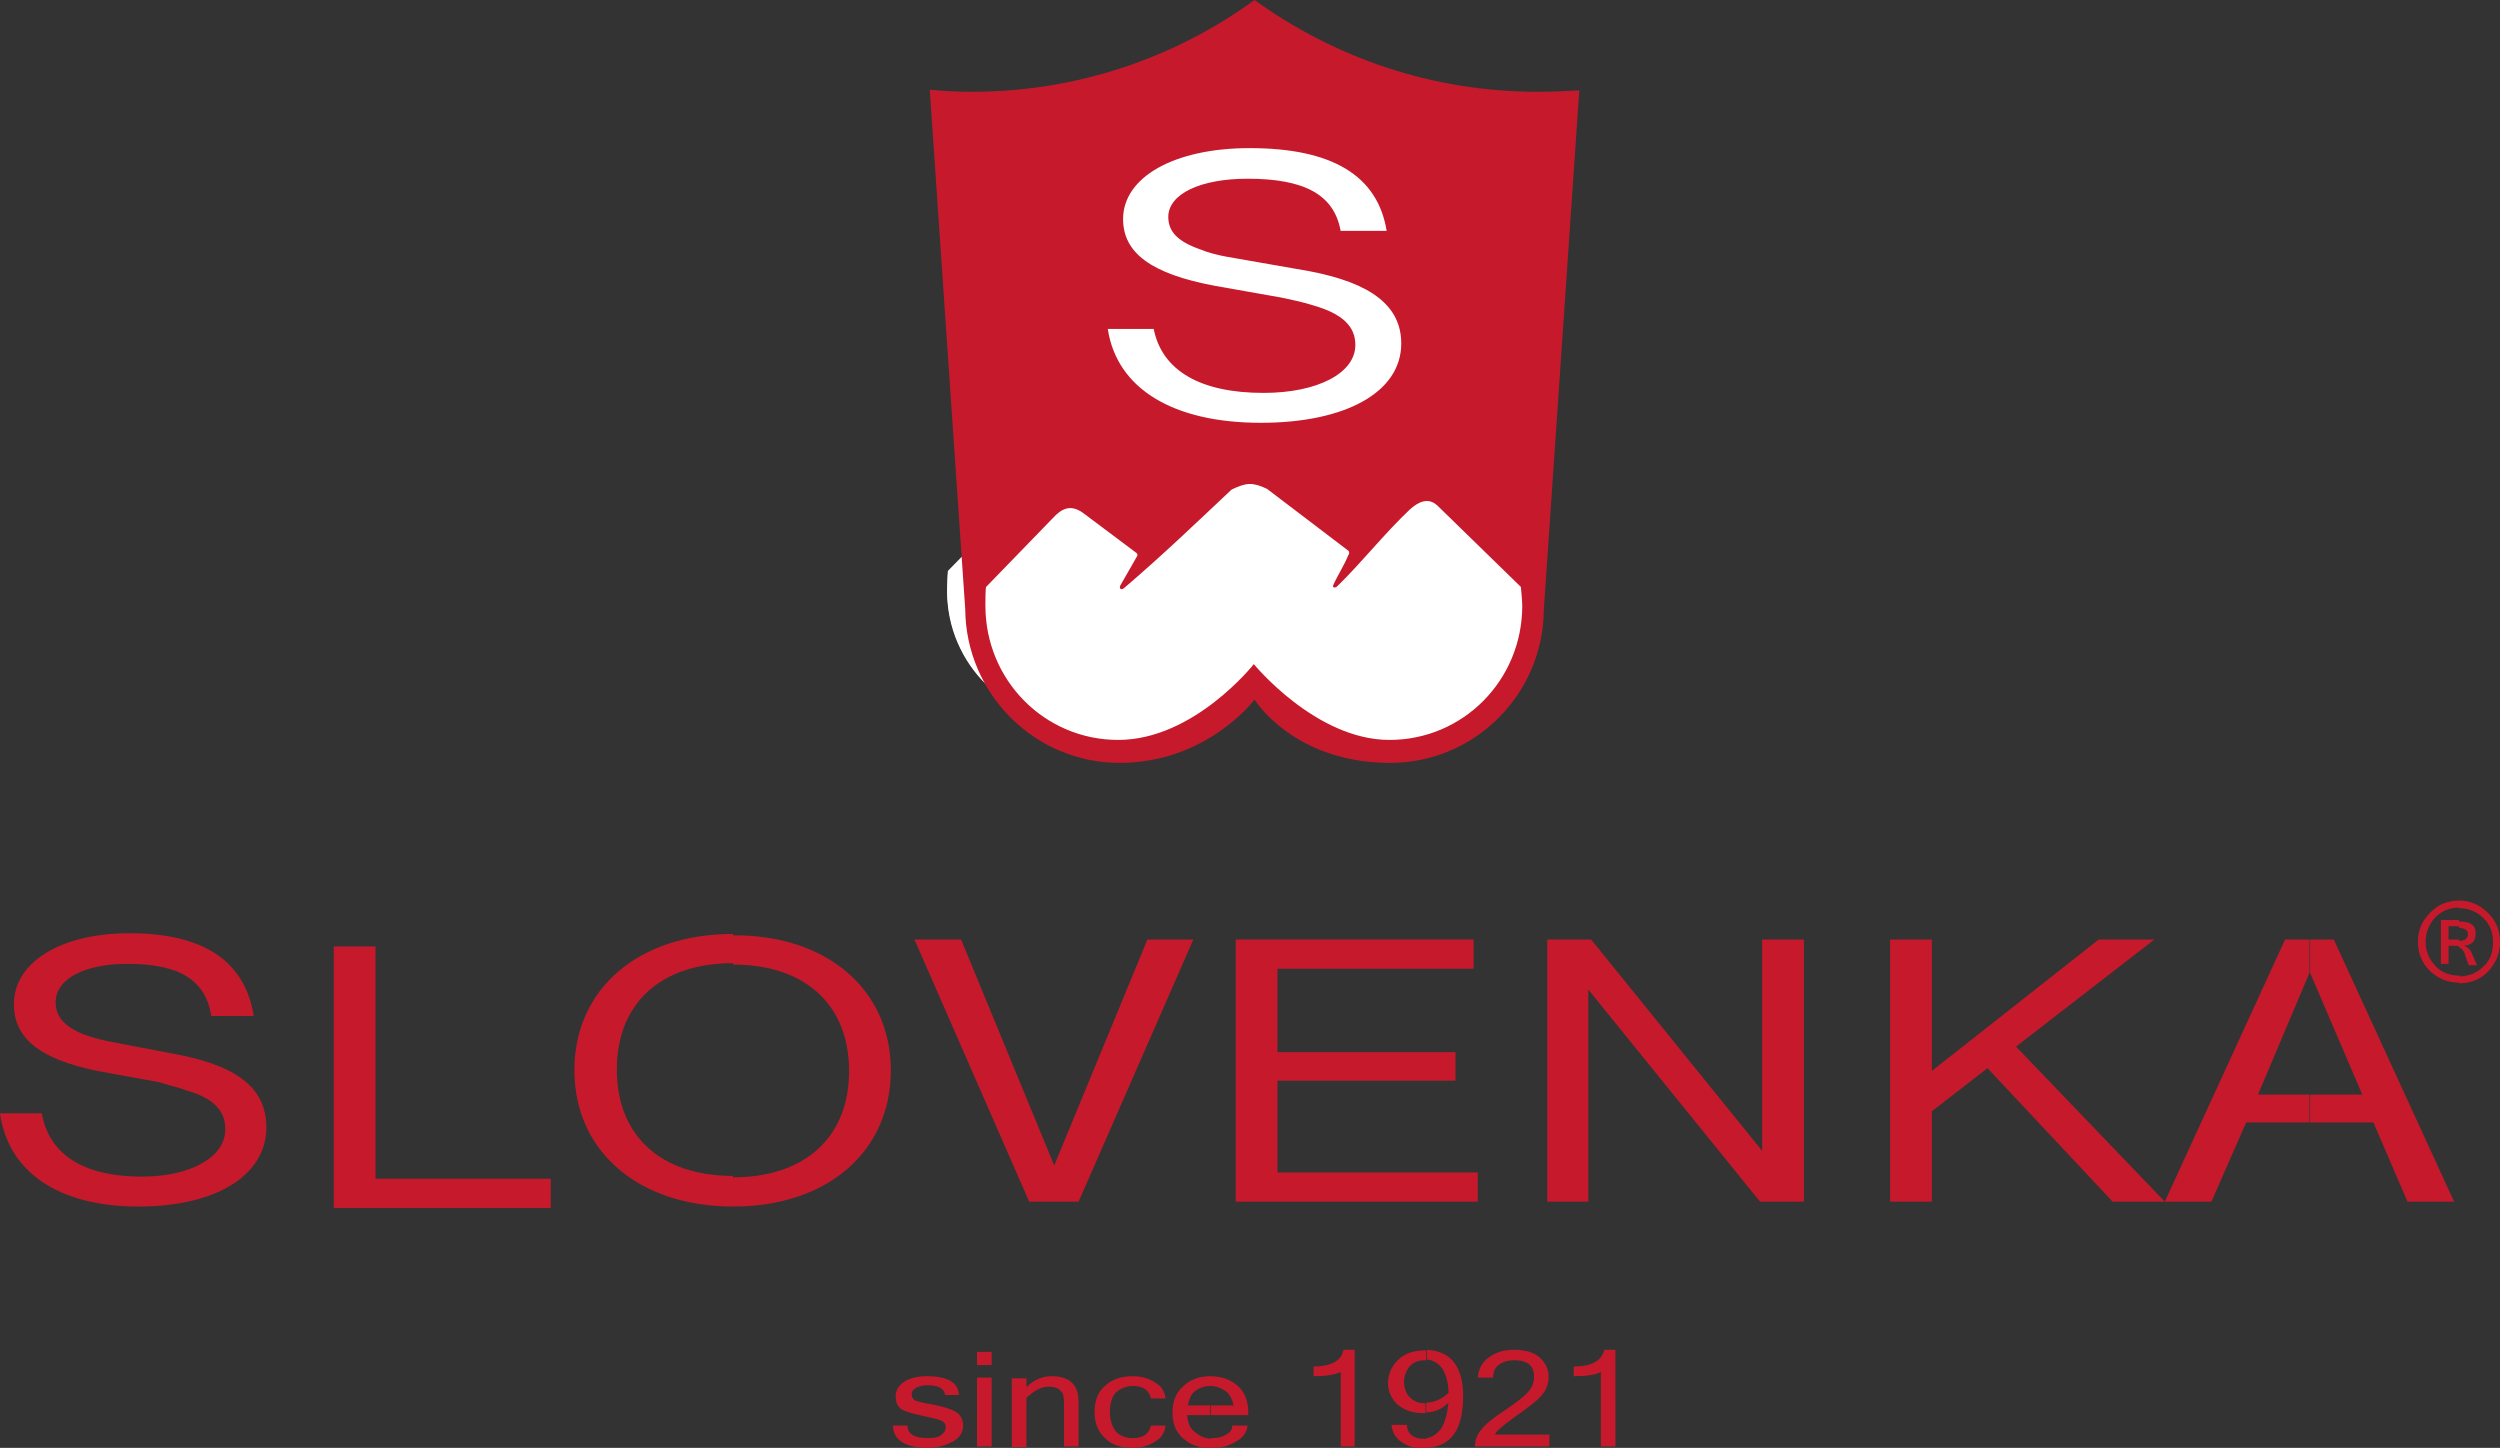
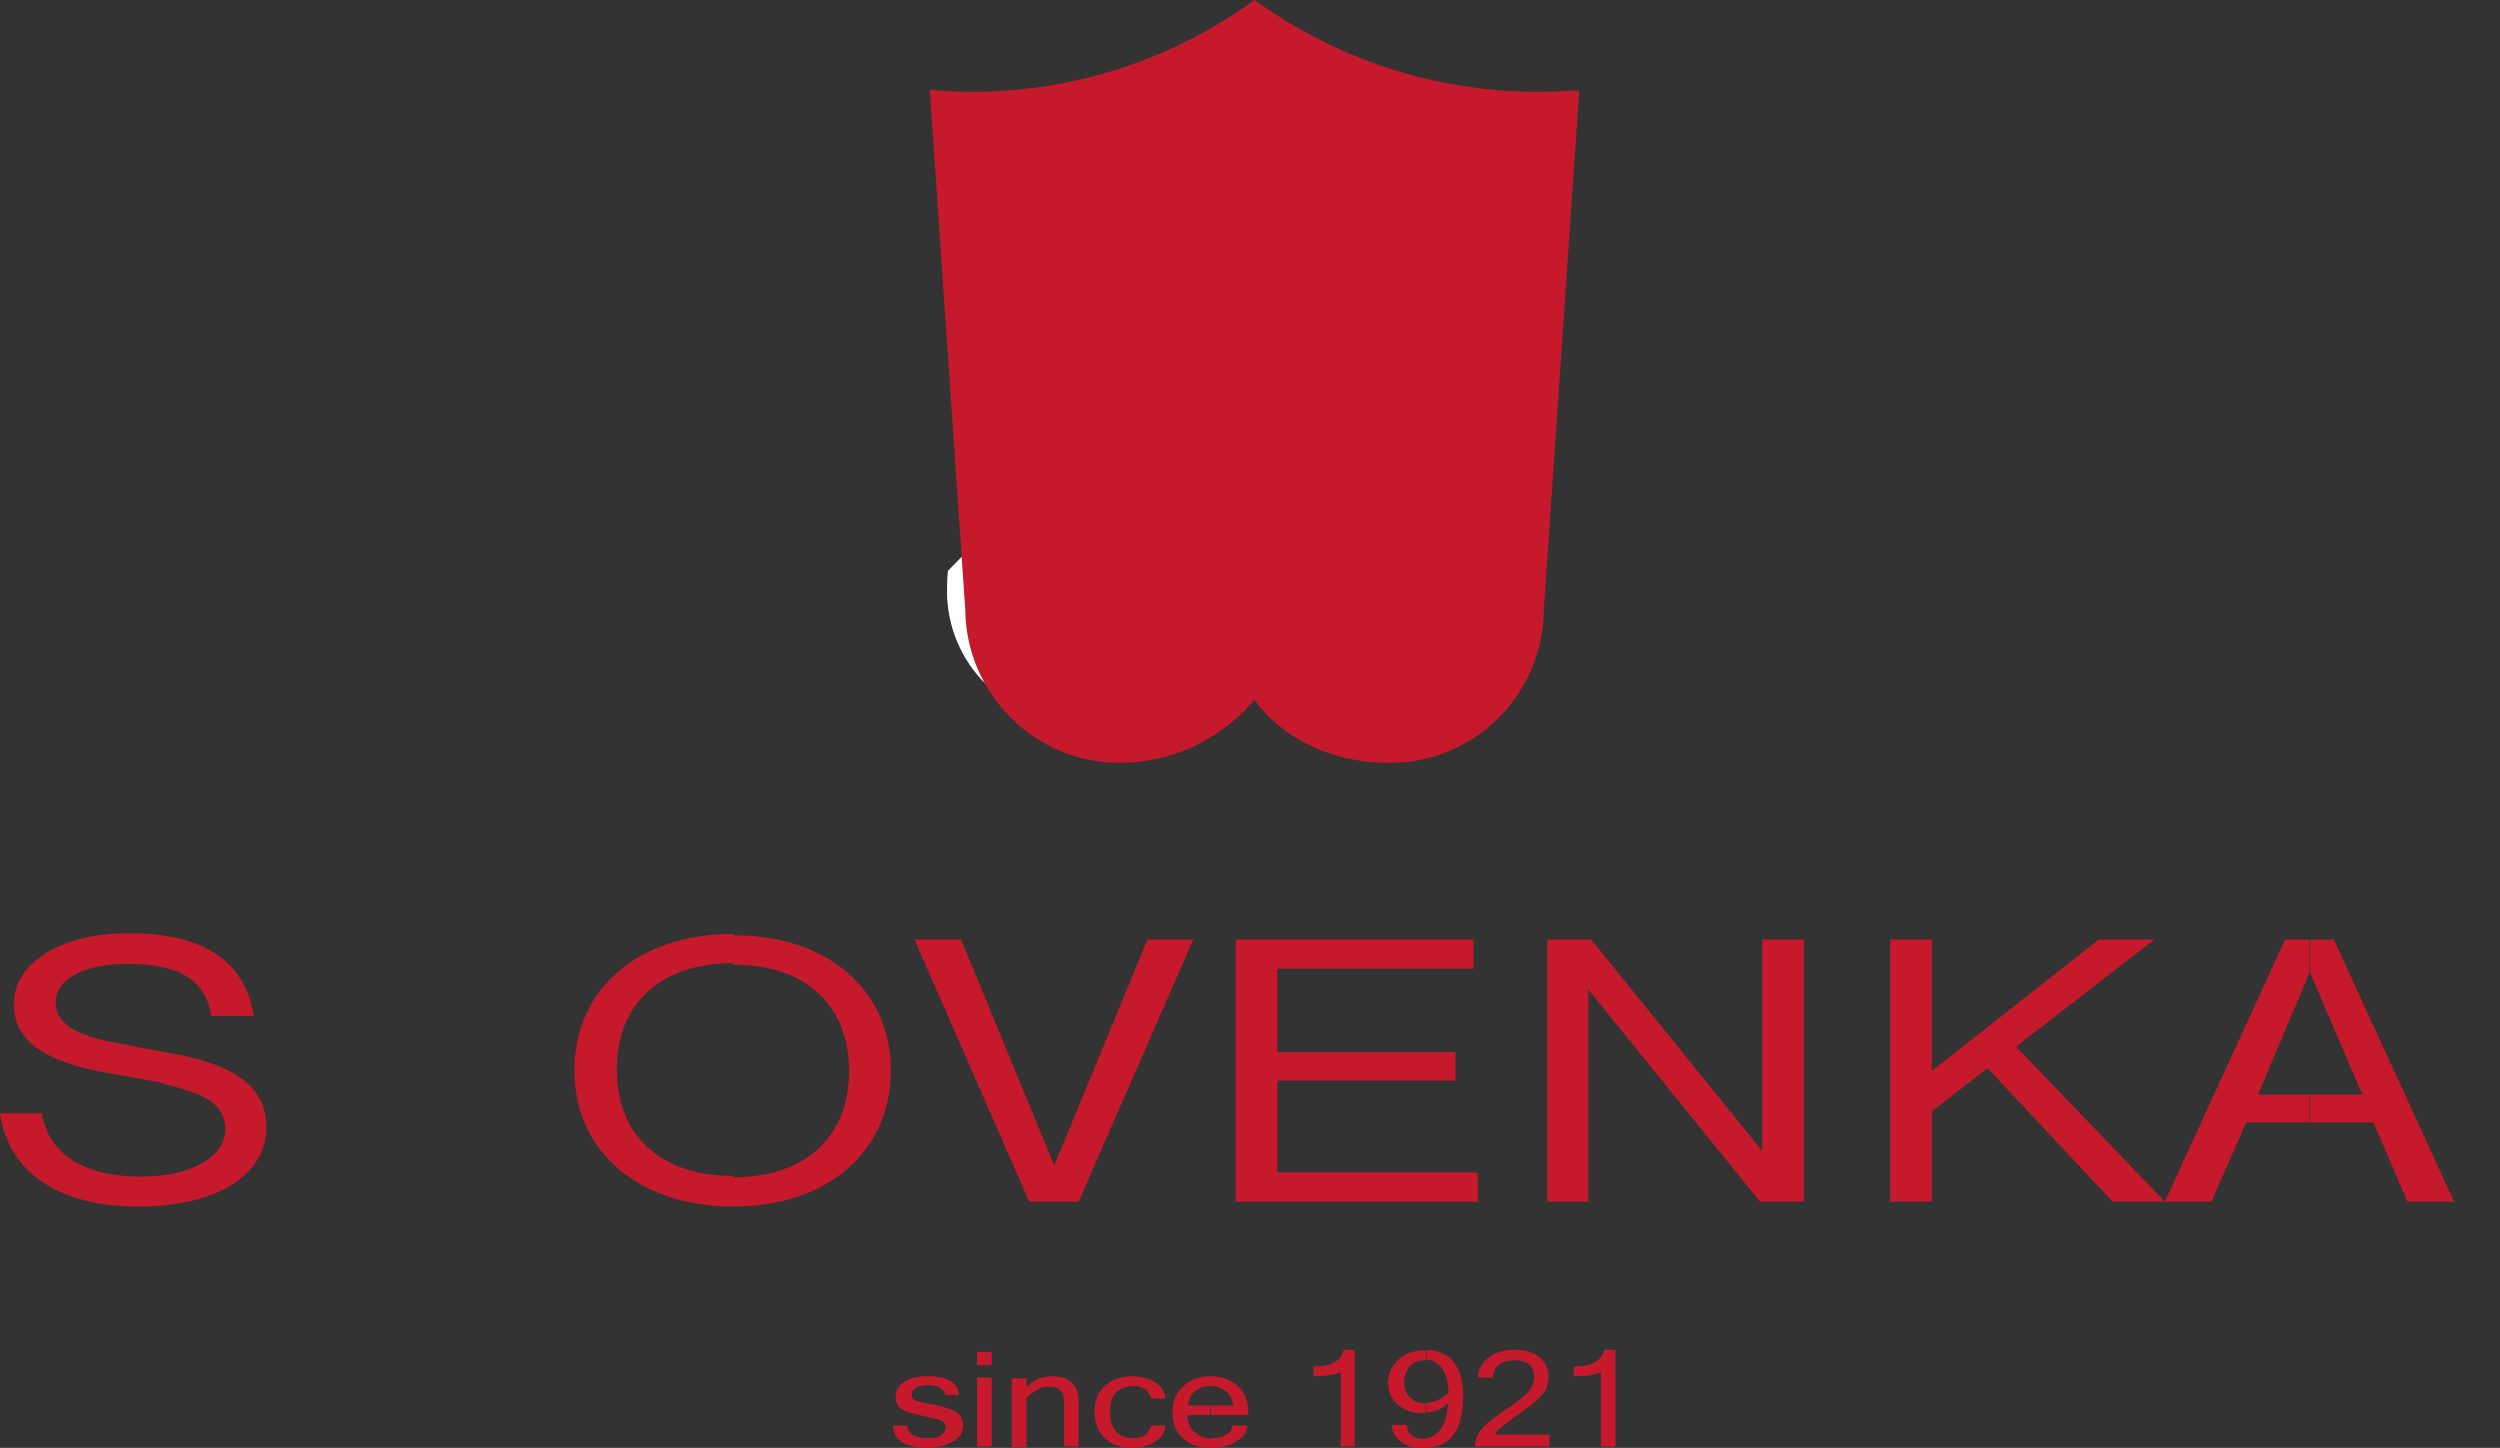
<svg xmlns="http://www.w3.org/2000/svg" version="1.1" id="Layer_1" x="0px" y="0px" viewBox="0 0 359.5 208.2" style="enable-background:new 0 0 359.5 208.2;" xml:space="preserve">
  <rect x="0" y="0" width="359.5" height="208.2" fill="#333333" stroke="none" />
  <style type="text/css">
	.st0{fill:#C61A2C;}
	.st1{fill-rule:evenodd;clip-rule:evenodd;fill:#C61A2C;}
	.st2{fill-rule:evenodd;clip-rule:evenodd;fill:#FFFFFF;}
</style>
  <path class="st0" d="M205.1,208.2v-1.4c0.9-0.1,1.5-0.6,2.1-1.3c0.6-0.9,0.9-2.2,1.1-3.8c-0.9,0.9-2,1.4-3.2,1.4v-1.4  c1.1,0,2.2-0.5,3.2-1.4c0-1.5-0.4-2.7-0.9-3.5c-0.6-0.8-1.3-1.2-2.2-1.3v-1.4c1.6,0.1,2.9,0.6,3.8,1.7c0.9,1.1,1.4,2.7,1.4,4.9  C210.4,205.6,208.7,208,205.1,208.2L205.1,208.2z M222.8,208h-10.7c0-0.9,0.3-1.7,0.9-2.4c0.6-0.8,1.7-1.7,3.4-2.8  c1.6-1.1,2.7-1.9,3.3-2.6c0.6-0.6,0.9-1.4,0.9-2.2c0-0.8-0.2-1.4-0.7-1.8c-0.5-0.4-1.2-0.6-2.2-0.6c-0.8,0-1.5,0.2-2.1,0.6  c-0.6,0.4-0.9,1.1-0.9,1.9h-2.2c0.1-1.2,0.6-2.2,1.6-2.9c0.9-0.7,2.1-1.1,3.6-1.1c1.7,0,2.9,0.4,3.7,1.1s1.3,1.7,1.3,2.7  c0,1-0.3,1.9-0.9,2.6c-0.6,0.8-1.9,1.8-3.9,3.2c-1.9,1.4-2.9,2.2-2.9,2.6h7.8V208L222.8,208z M232.3,208h-2.1v-10.7  c-0.8,0.4-2.1,0.6-3.9,0.6v-1.4c2.6,0,4-0.8,4.4-2.4h1.6V208z M205.1,194.2v1.4c-0.1,0-0.1,0-0.2,0c-0.9,0-1.7,0.3-2.2,0.9  c-0.5,0.6-0.8,1.4-0.8,2.2c0,0.9,0.3,1.7,0.8,2.2c0.6,0.6,1.3,0.9,2.2,0.9c0,0,0.1,0,0.1,0v1.4c-0.1,0-0.4,0-0.5,0  c-1.4,0-2.5-0.4-3.5-1.2c-0.9-0.8-1.4-1.9-1.4-3.1c0-1.3,0.5-2.4,1.4-3.3c0.9-0.9,2.2-1.4,3.7-1.4  C204.9,194.2,205.1,194.2,205.1,194.2L205.1,194.2z M205.1,206.9v1.4c-0.1,0-0.3,0-0.4,0c-1.2,0-2.2-0.3-3.1-0.9  c-0.9-0.6-1.4-1.4-1.5-2.5h2.2c0.1,1.4,1,2,2.5,2C204.9,206.9,205,206.9,205.1,206.9L205.1,206.9z M174.1,208.2v-1.4  c0.1,0,0.1,0,0.2,0c0.7,0,1.4-0.1,2-0.5c0.6-0.3,0.9-0.7,0.9-1.3h2.2c-0.1,1-0.7,1.8-1.7,2.3c-0.9,0.6-2,0.9-3.4,0.9  C174.2,208.2,174.2,208.2,174.1,208.2L174.1,208.2z M174.1,203.5v-1.4h3.3c-0.2-0.9-0.6-1.7-1.2-2.1c-0.6-0.4-1.3-0.7-2.2-0.7v-1.4  c1.7,0,3,0.5,4,1.4c1,0.9,1.5,2.2,1.5,3.8v0.4H174.1L174.1,203.5z M194.8,208h-2v-10.7c-0.9,0.4-2.2,0.6-3.9,0.6v-1.4  c2.5,0,4-0.8,4.3-2.4h1.6V208z M133.4,208.2c-3.2,0-4.9-1.1-5-3.2h2.1c0,1.2,1,1.8,2.9,1.8c0.9,0,1.5-0.1,1.9-0.4  c0.5-0.4,0.7-0.7,0.7-1.2c0-0.4-0.2-0.7-0.6-0.9c-0.4-0.2-1.4-0.4-2.7-0.7c-1.4-0.3-2.4-0.6-3-0.9c-0.6-0.4-0.9-1-0.9-1.9  s0.4-1.5,1.2-2.1c0.8-0.5,1.9-0.8,3.2-0.8c3.1,0,4.6,0.9,4.7,2.7h-2c-0.1-0.9-0.9-1.4-2.5-1.4c-0.6,0-1.3,0.1-1.7,0.4  c-0.4,0.2-0.6,0.5-0.6,0.9s0.1,0.6,0.5,0.9c0.4,0.1,1.2,0.4,2.7,0.6c1.4,0.3,2.4,0.6,3.1,1c0.7,0.4,1.1,1.1,1.1,2  c0,0.9-0.4,1.6-1.3,2.2C135.9,207.9,134.8,208.2,133.4,208.2L133.4,208.2z M174.1,197.9v1.4l0,0c-0.8,0-1.5,0.2-2.2,0.7  c-0.6,0.4-0.9,1.2-1.1,2.1h3.2v1.4h-3.3c0.1,1.2,0.5,2,1.2,2.5c0.6,0.5,1.3,0.8,2.2,0.9v1.4c-1.6-0.1-2.9-0.5-3.9-1.4  c-1.1-0.9-1.6-2.2-1.6-3.7c0-1.7,0.5-2.9,1.5-3.8C171.1,198.4,172.4,197.9,174.1,197.9L174.1,197.9L174.1,197.9z M142.6,208h-2.1  v-9.9h2.1V208L142.6,208z M142.6,196.3h-2.1v-1.9h2.1V196.3L142.6,196.3z M147.7,199.4c1-1,2.2-1.5,3.5-1.5c2.6,0,3.9,1.2,3.9,3.7  v6.4H153v-6.3c0-0.9-0.1-1.4-0.5-1.7c-0.3-0.4-0.9-0.6-1.7-0.6c-1.1,0-2.1,0.6-3.2,1.6v7.1h-2.1v-9.9h2.1V199.4L147.7,199.4z   M162.9,208.2c-1.7,0-3-0.4-4-1.4c-1-0.9-1.5-2.2-1.5-3.7c0-1.7,0.5-3,1.5-3.8c0.9-0.9,2.3-1.4,4-1.4c1.2,0,2.3,0.3,3.2,0.9  c0.9,0.5,1.4,1.3,1.5,2.3h-2.1c-0.1-0.6-0.4-1-0.8-1.3c-0.5-0.4-1.2-0.5-1.8-0.5c-1,0-1.8,0.4-2.4,0.9c-0.6,0.6-0.9,1.6-0.9,2.9  c0,1.2,0.4,2.2,0.9,2.8c0.6,0.6,1.4,0.9,2.4,0.9c0.6,0,1.3-0.1,1.8-0.5c0.4-0.3,0.7-0.7,0.8-1.3h2.1c-0.1,1-0.6,1.8-1.5,2.3  C165.2,207.9,164.1,208.2,162.9,208.2z" />
  <path class="st1" d="M30.4,146.2c-0.8-5.3-4.6-7.6-12.1-7.6c-6.2,0-10.3,2.2-10.3,5.5c0,2.1,1.3,3.6,4.2,4.7  c0.8,0.3,2.2,0.7,3.2,0.9l3.6,0.7l3.7,0.7l3.6,0.7c8.1,1.7,12,4.9,12,10.3c0,6.9-7.2,11.4-18.4,11.4c-11.4,0-18.7-4.9-19.9-13.4h6  c1.1,6,6.1,9.1,14.4,9.1c7,0,12-2.8,12-6.8c0-2.7-1.7-4.5-5.6-5.6c-1-0.4-3.1-0.9-4-1.2L14,154c-8.3-1.7-12-4.7-12-9.6  c0-6,6.7-10.2,16.6-10.2c10.7,0,16.6,4,17.9,11.9H30.4z" />
-   <polygon class="st1" points="54,169.5 79.2,169.5 79.2,173.7 48,173.7 48,136.1 54,136.1 " />
  <path class="st1" d="M128.1,153.9c0,11.7-9.1,19.6-22.7,19.6v-4.2c10.4,0,16.7-5.8,16.7-15.3c0-9.5-6.3-15.3-16.7-15.3v-4.2  C118.9,134.4,128.1,142.3,128.1,153.9z M105.4,173.5L105.4,173.5c-13.5,0-22.8-7.9-22.8-19.6c0-11.7,9.2-19.6,22.8-19.6l0,0v4.2l0,0  c-10.4,0-16.7,5.8-16.7,15.3c0,9.5,6.3,15.3,16.7,15.3l0,0V173.5z" />
  <polygon class="st1" points="151.6,167.6 165,135.1 171.6,135.1 155.1,172.8 148,172.8 131.5,135.1 138.2,135.1 " />
  <polygon class="st1" points="183.7,151.3 209.3,151.3 209.3,155.4 183.7,155.4 183.7,168.6 212.5,168.6 212.5,172.8 177.7,172.8   177.7,135.1 211.9,135.1 211.9,139.3 183.7,139.3 " />
  <polygon class="st1" points="253.4,165.5 253.4,135.1 259.4,135.1 259.4,172.8 253.1,172.8 228.4,142.3 228.4,172.8 222.5,172.8   222.5,135.1 228.8,135.1 " />
  <polygon class="st1" points="277.8,154 301.8,135.1 309.8,135.1 289.9,150.5 311.3,172.8 303.8,172.8 285.8,153.6 277.8,159.8   277.8,172.8 271.8,172.8 271.8,165.5 271.8,135.1 277.8,135.1 " />
  <path class="st1" d="M332.1,135.1h3.5l17.3,37.7h-6.7l-4.9-11.4h-9.1v-4h7.5l-7.5-17.5l0,0V135.1z M318,172.8h-6.7l17.3-37.7h3.5  v4.8l-7.4,17.5h7.4v4H323L318,172.8z" />
-   <path class="st0" d="M353.6,129.5c1.6,0,3,0.6,4.2,1.8c1.2,1.2,1.7,2.5,1.7,4.2c0,1.6-0.6,3-1.7,4.2c-1.2,1.2-2.6,1.7-4.2,1.7l0,0  v-1c1.3,0,2.5-0.4,3.5-1.4c1-0.9,1.4-2.1,1.4-3.5c0-1.4-0.4-2.5-1.4-3.5c-0.9-0.9-2.1-1.4-3.5-1.4V129.5L353.6,129.5L353.6,129.5z   M353.6,136.2c0.4,0.2,0.8,0.6,0.9,1.2l0.5,1.4h1.2l-0.7-1.6c-0.2-0.6-0.6-1-1.2-1.2c1.1-0.1,1.7-0.6,1.7-1.8c0-1.2-0.8-1.7-2.4-1.7  v0.9c0.9,0.1,1.3,0.4,1.3,0.9c0,0.6-0.4,1-1.3,1V136.2z M353.6,141.3c-1.7,0-3-0.6-4.2-1.7c-1.2-1.2-1.7-2.6-1.7-4.2  c0-1.7,0.6-3,1.8-4.2c1.2-1.2,2.5-1.7,4.2-1.7v1l0,0c-1.4,0-2.6,0.5-3.5,1.4c-0.9,1-1.4,2.2-1.4,3.5c0,1.4,0.5,2.5,1.4,3.5  c0.9,1,2.2,1.4,3.5,1.4l0,0V141.3L353.6,141.3z M353.6,132.3h-0.1H351v6.3h1.1v-2.6h0.8c0.3,0,0.5,0,0.7,0.1v-1c-0.1,0-0.1,0-0.2,0  h-1.3v-1.9h1.2c0.1,0,0.1,0,0.3,0V132.3z" />
-   <path class="st2" d="M187.7,31c-0.9-5.3-5.2-7.6-13.5-7.6c-6.9,0-11.4,2.2-11.4,5.5c0,2.2,1.5,3.6,4.8,4.7c0.9,0.4,2.4,0.7,3.6,1  l4,0.7l4.1,0.7l4,0.7c9,1.7,13.2,4.9,13.2,10.4c0,7-8,11.4-20.4,11.4c-12.7,0-20.8-5-22.2-13.5h6.7c1.2,6,6.7,9.2,16,9.2  c7.7,0,13.2-2.9,13.2-7c0-2.7-1.9-4.4-6.1-5.6c-1.2-0.4-3.5-0.9-4.6-1.2l-9.6-1.7c-9.1-1.7-13.3-4.7-13.3-9.6  c0-6.1,7.3-10.2,18.4-10.2c12,0,18.5,4,19.9,12H187.7z" />
  <path class="st2" d="M213.8,82.2l-12.2-11.7c-1.3-1.2-2.7-0.6-4,0.6c-3.7,3.5-6.8,7.4-10.4,11c-0.4,0.4-0.8,0.3-0.6-0.1  c0.6-1.6,1.7-3,2.3-4.5c0.1-0.1,0.1-0.4,0-0.6L177,68c-2-1-3-0.9-5.1,0.1c-5.2,4.8-10.2,9.6-15.6,14.3c-0.4,0.3-0.7,0-0.5-0.4  l2.4-4.3c0.1-0.1,0.1-0.4-0.1-0.5l-7.6-5.7c-1.9-1.4-3.2-0.6-4.5,0.7l-9.7,9.9c0,0.2-0.1,1.9-0.1,2.6c0,10.7,8.6,19.3,19.2,19.3  c11,0,19.7-10.9,19.7-10.9s9,10.9,19.7,10.9S214,95.4,214,84.7C214,84,213.8,82.3,213.8,82.2z" />
  <path class="st2" d="M187.7,32.1c-0.9-5.1-5.2-7.5-13.5-7.5c-6.9,0-11.4,2.2-11.4,5.5c0,2.1,1.5,3.5,4.8,4.6  c0.9,0.4,2.4,0.7,3.6,0.9l4,0.7l4.1,0.8l4,0.6c9,1.7,13.2,4.9,13.2,10.2c0,6.9-8,11.3-20.4,11.3c-12.7,0-20.8-4.9-22.2-13.3h6.7  c1.2,6,6.7,9.1,16,9.1c7.7,0,13.2-2.8,13.2-6.8c0-2.7-1.9-4.4-6.1-5.6c-1.2-0.4-3.5-0.9-4.6-1.1l-9.6-1.7  c-9.1-1.7-13.3-4.6-13.3-9.5c0-6,7.3-10.1,18.4-10.1c12,0,18.5,3.9,19.9,11.7H187.7z" />
  <path class="st2" d="M213.8,82.5L201.7,71c-1.3-1.2-2.7-0.6-4,0.6c-3.7,3.5-6.8,7.3-10.4,10.9c-0.4,0.3-0.8,0.2-0.6-0.1  c0.6-1.5,1.7-2.9,2.3-4.4c0.1-0.1,0.1-0.4,0-0.6L177,68.6c-2-1-3-0.9-5.1,0.1c-5.2,4.7-10.2,9.5-15.6,14c-0.4,0.3-0.7,0-0.5-0.4  l2.4-4.2c0.1-0.1,0.1-0.4-0.1-0.5l-7.6-5.6c-1.9-1.4-3.2-0.6-4.5,0.7l-9.7,9.8c0,0.2-0.1,1.9-0.1,2.6c0,10.4,8.6,18.9,19.2,18.9  c11,0,19.7-10.7,19.7-10.7s9,10.7,19.7,10.7S214,95.5,214,85.1C214,84.3,213.8,82.7,213.8,82.5z" />
  <path class="st1" d="M221.1,13.2c-15.2,0-29.2-4.9-40.7-13.2c-11.4,8.3-25.5,13.2-40.6,13.2c-2.1,0-4.1-0.1-6.1-0.3l5.1,74.7  c0.1,12.2,10,22.1,22.2,22.1c12.6,0,19.4-9.1,19.4-9.1s5.6,9.1,19.5,9.1c12.1,0,22-9.8,22.1-22l5.1-74.7  C225.2,13.1,223.1,13.2,221.1,13.2z" />
-   <path class="st2" d="M192.8,33.3c-0.9-5.3-5.2-7.6-13.4-7.6c-6.8,0-11.4,2.2-11.4,5.5c0,2.2,1.5,3.6,4.7,4.7c0.9,0.4,2.5,0.8,3.6,1  l4,0.7l4,0.7l4,0.7c8.9,1.7,13.2,5,13.2,10.4c0,7-8,11.4-20.2,11.4c-12.6,0-20.7-4.9-22-13.5h6.6c1.2,6,6.7,9.2,15.8,9.2  c7.7,0,13.2-2.8,13.2-6.9c0-2.7-1.9-4.5-6.1-5.7c-1.2-0.4-3.5-0.9-4.5-1.1l-9.6-1.7c-9.1-1.7-13.2-4.7-13.2-9.6  c0-6,7.3-10.2,18.2-10.2c11.8,0,18.4,3.9,19.7,11.9H192.8z" />
-   <path class="st2" d="M218.7,84.4l-12-11.7c-1.3-1.2-2.7-0.6-4,0.6c-3.7,3.5-6.8,7.5-10.4,11c-0.3,0.3-0.7,0.2-0.6-0.1  c0.6-1.4,1.6-2.9,2.2-4.4c0.1-0.1,0.2-0.4,0-0.6l-11.7-8.9c-2.1-1-3-0.9-5.1,0.1c-5.1,4.8-10.1,9.6-15.5,14.2  c-0.4,0.3-0.7,0-0.5-0.4l2.4-4.2c0.1-0.1,0.1-0.4-0.1-0.5l-7.6-5.7c-1.9-1.4-3.2-0.6-4.4,0.7l-9.6,9.9c-0.1,0.3-0.1,2-0.1,2.7  c0,10.7,8.5,19.3,19.1,19.3c10.9,0,19.5-10.9,19.5-10.9s8.9,10.9,19.5,10.9s19.1-8.6,19.1-19.3C218.9,86.3,218.7,84.5,218.7,84.4z" />
</svg>